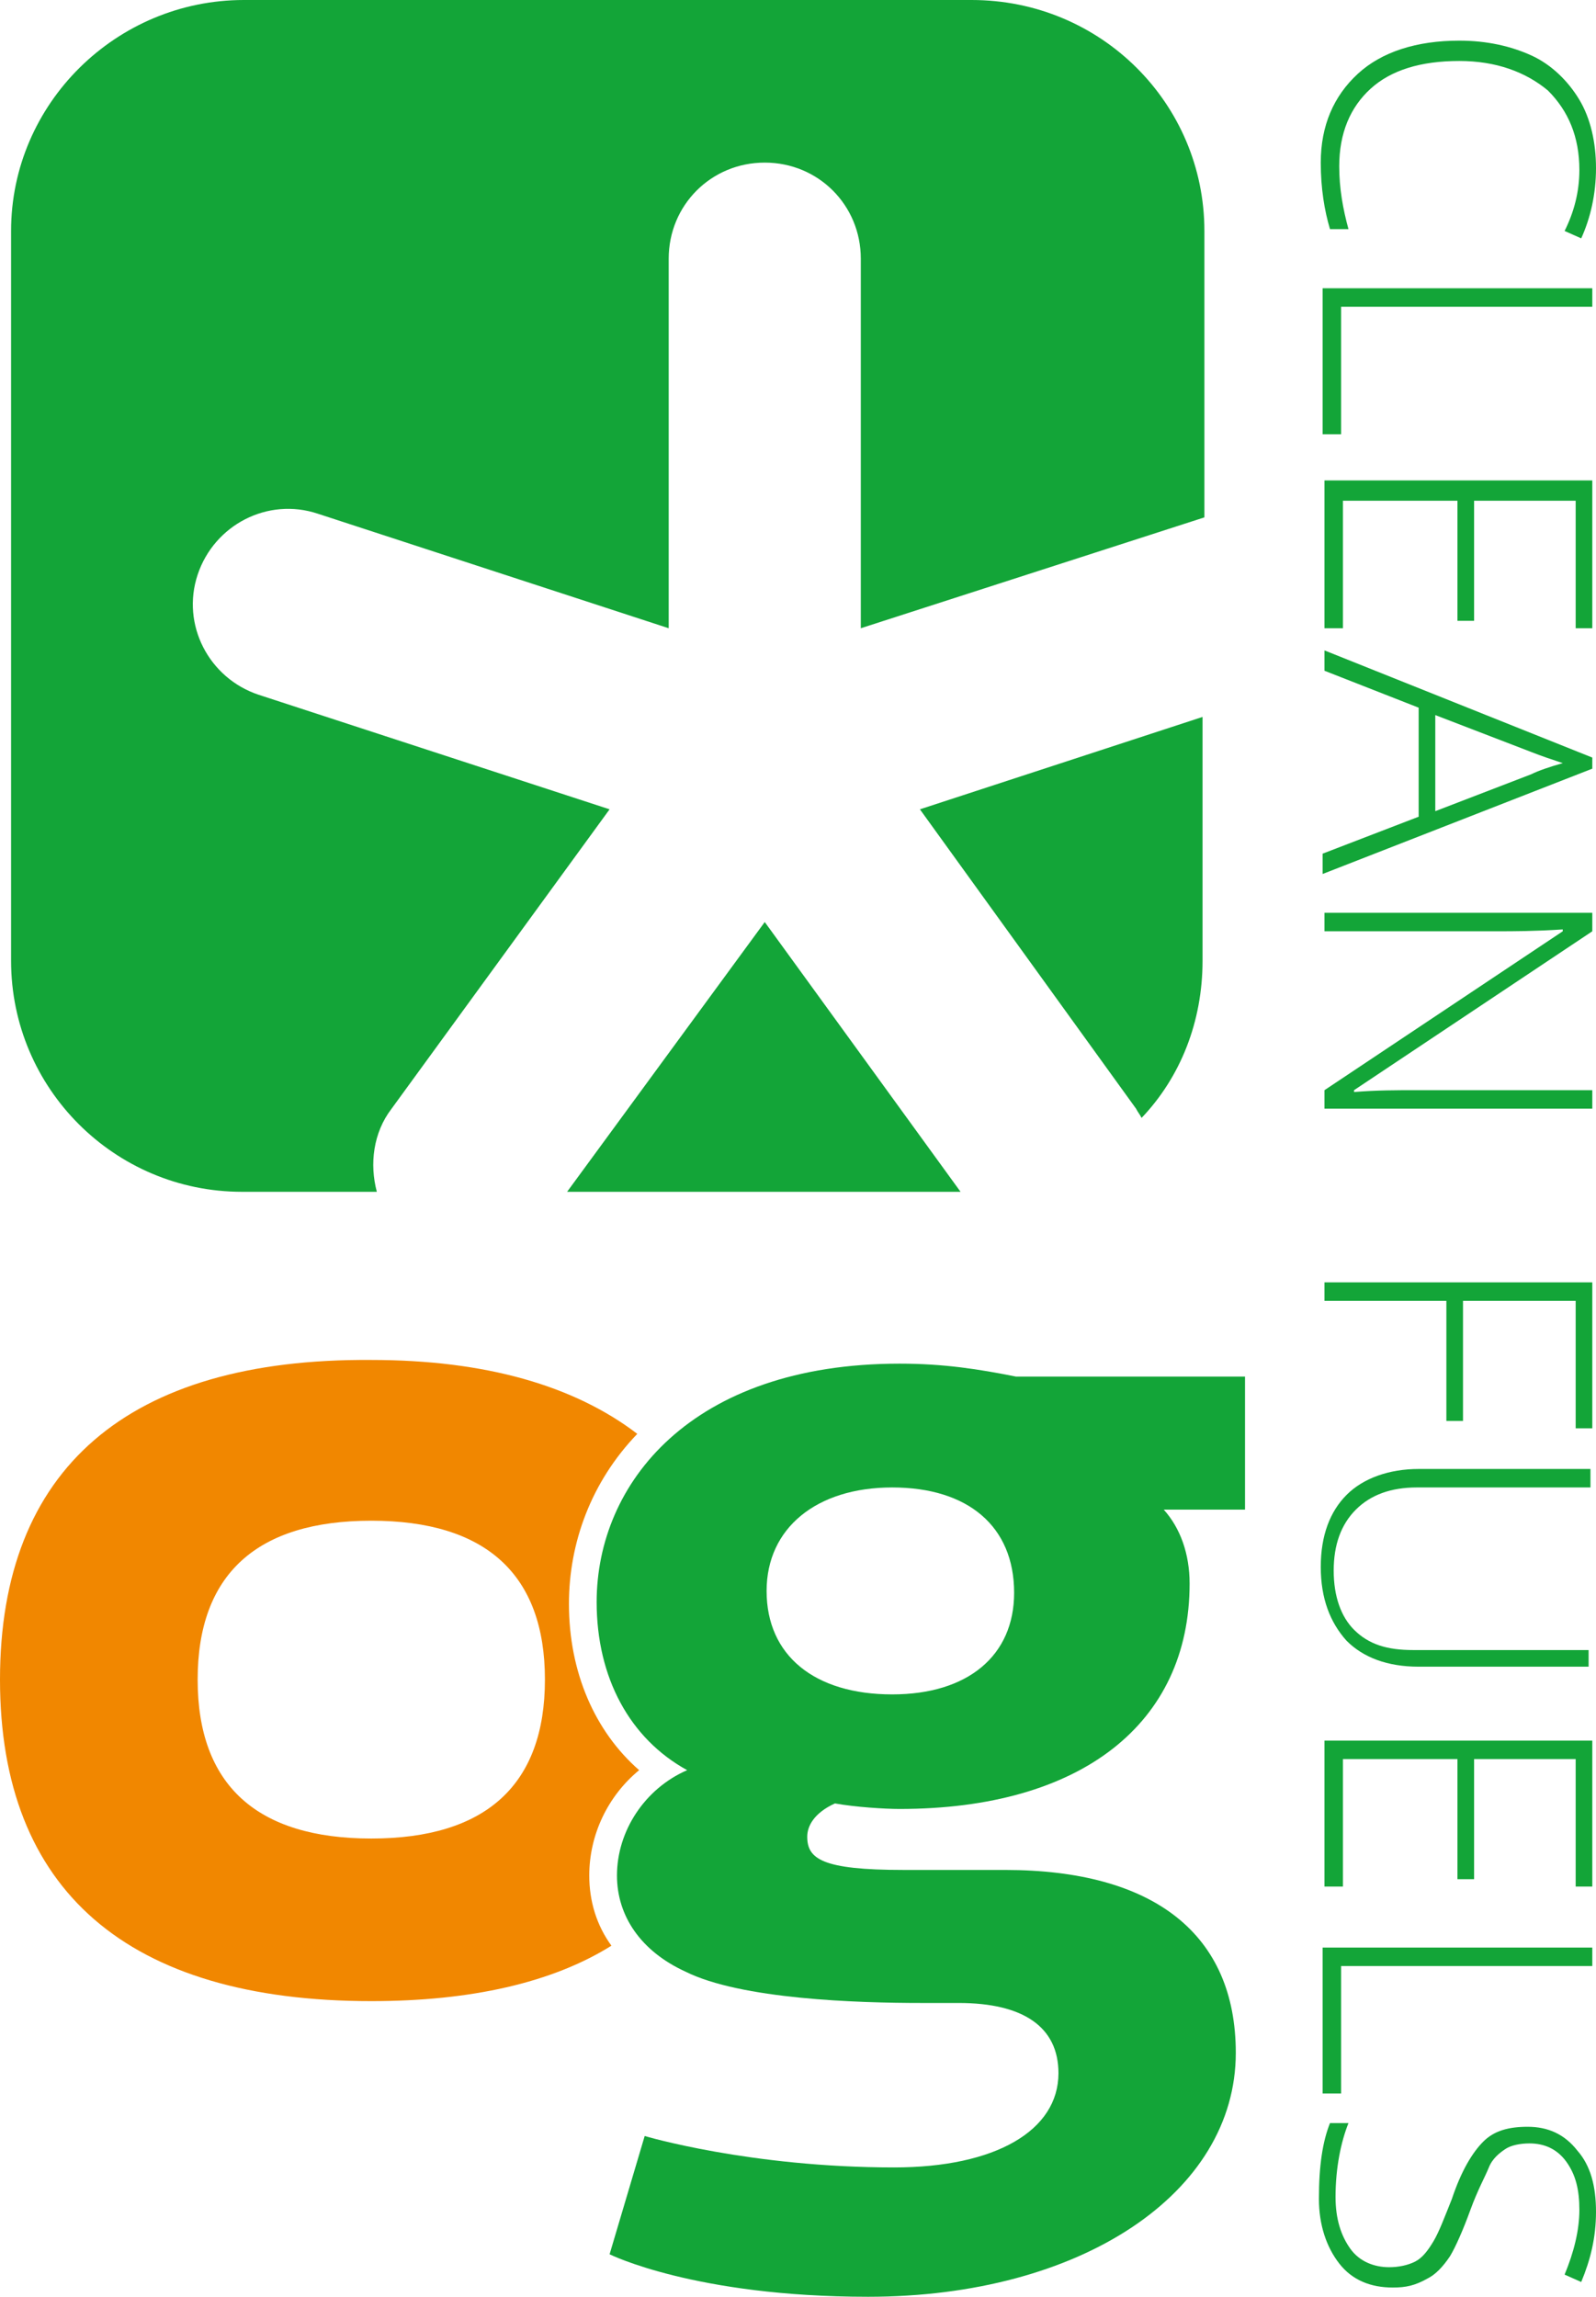
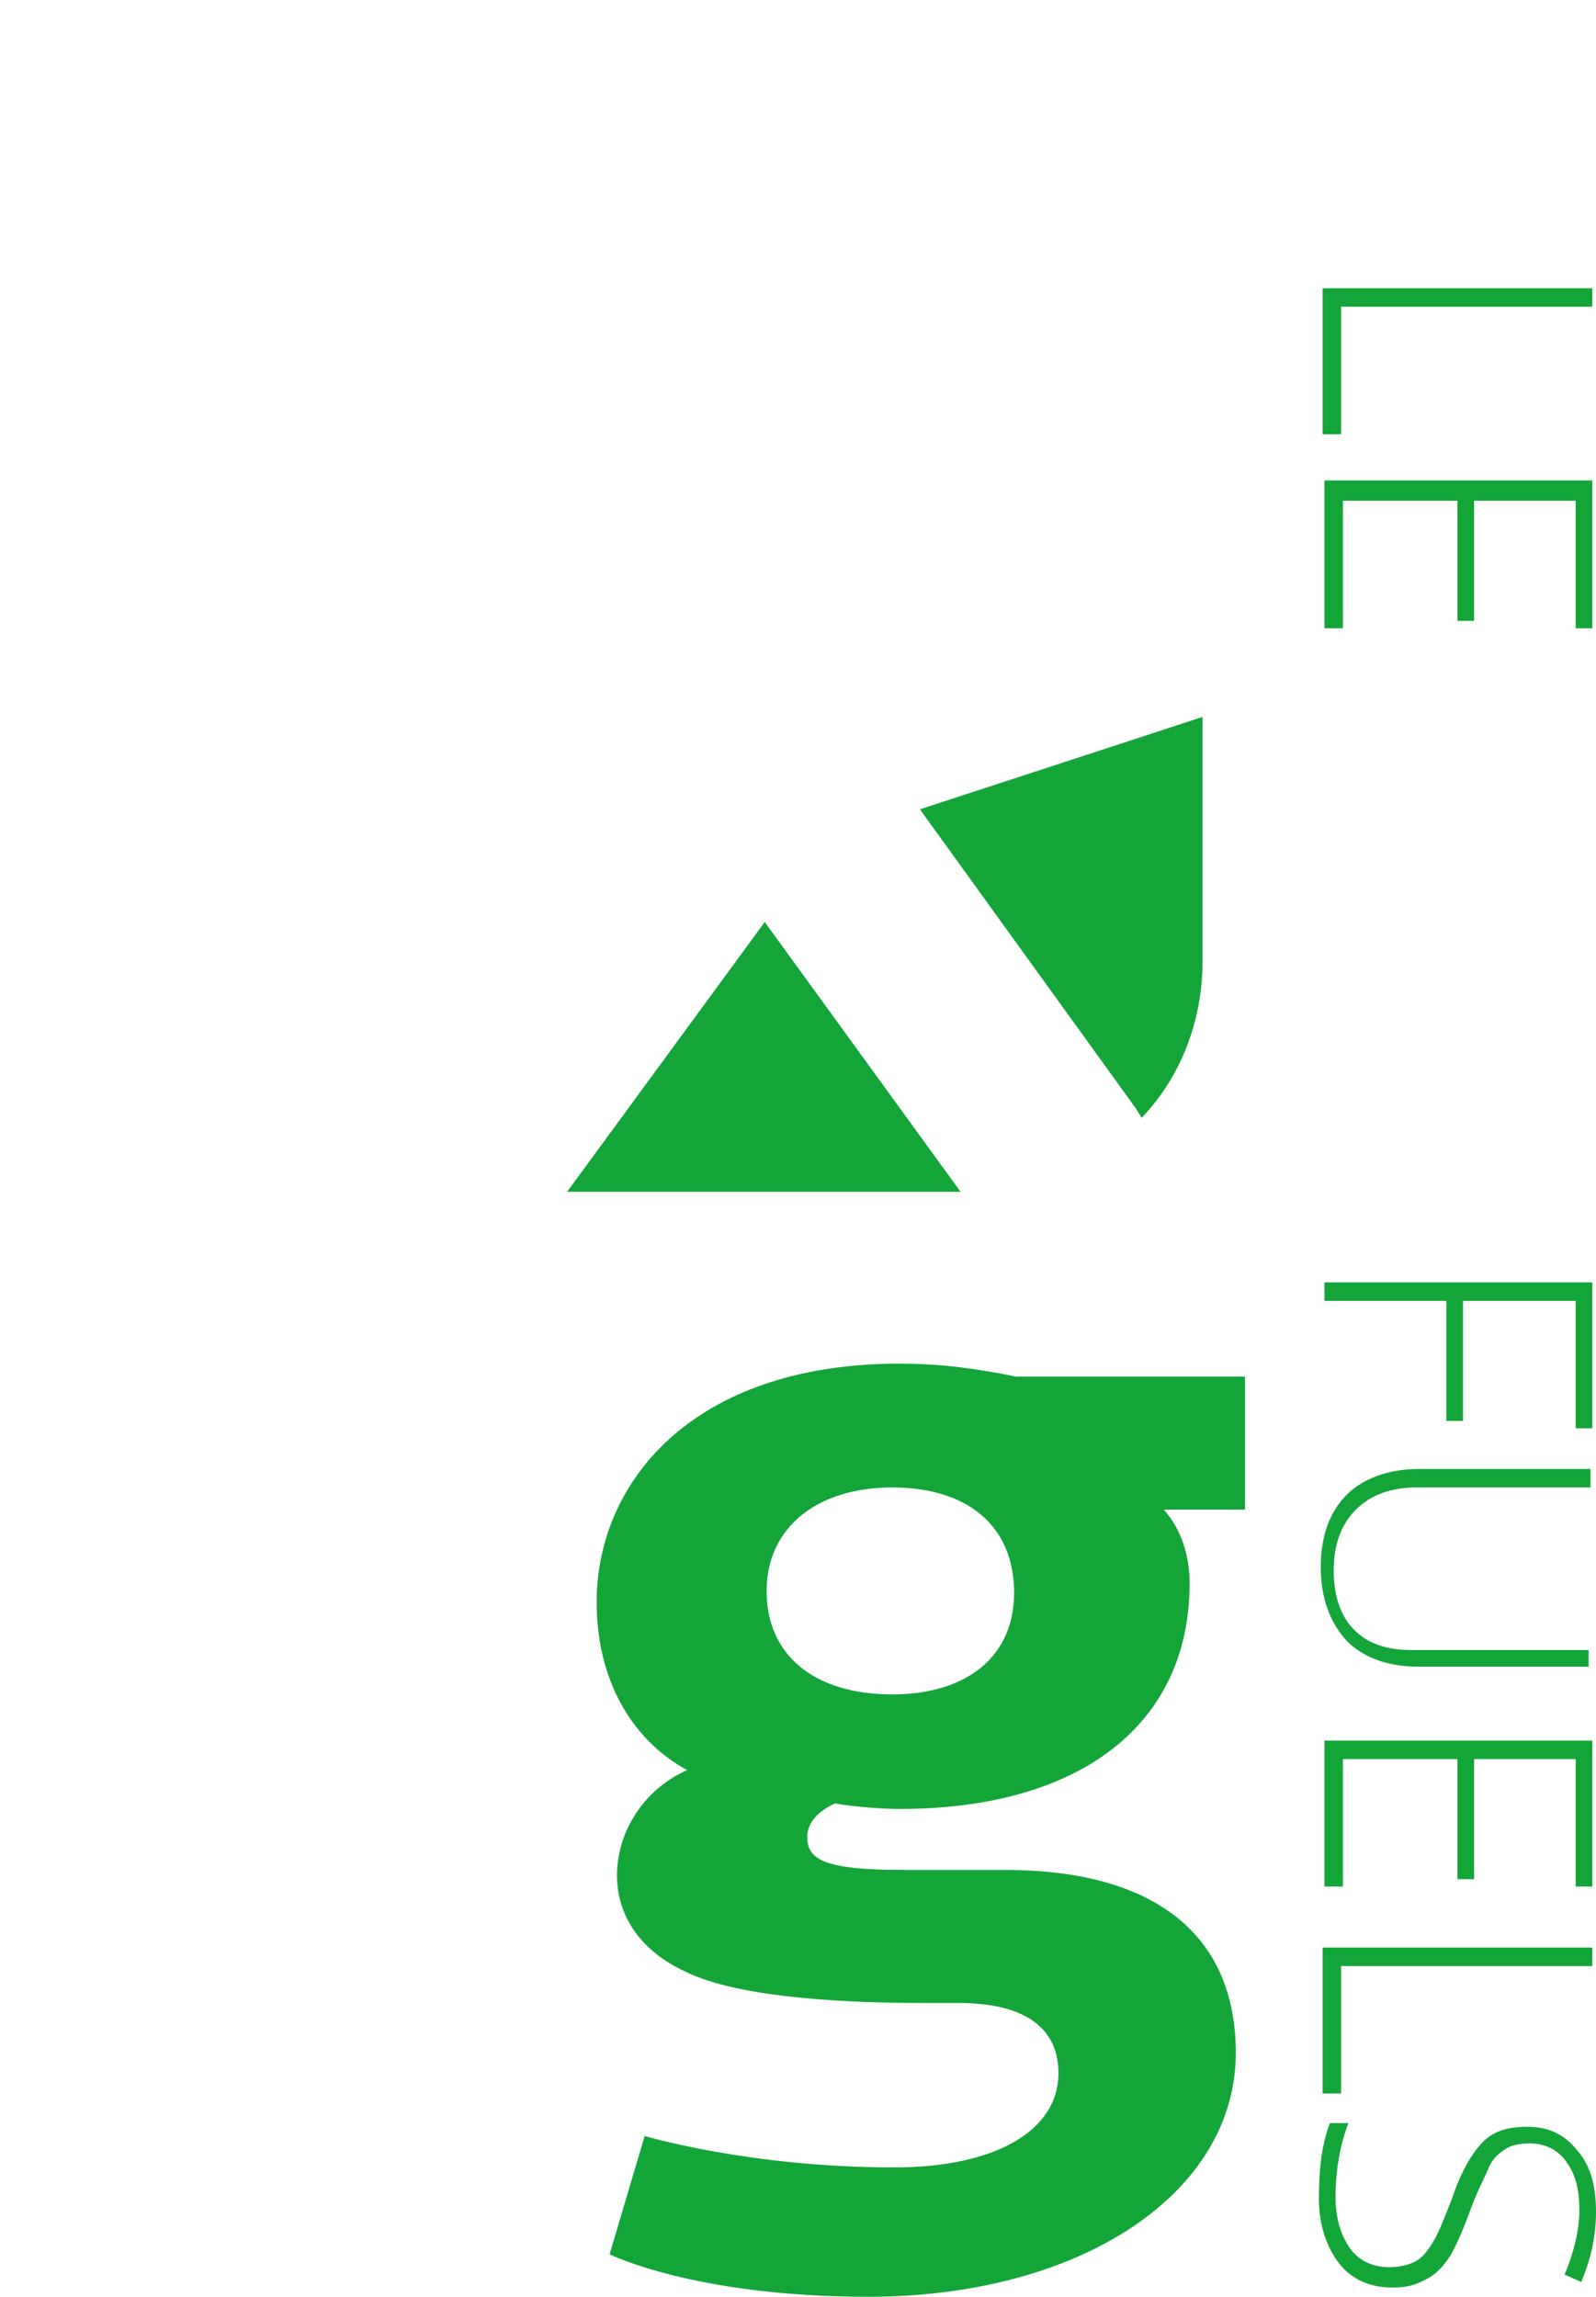
<svg xmlns="http://www.w3.org/2000/svg" version="1.1" id="Layer_1" x="0px" y="0px" viewBox="0 0 86.4 124.3" style="enable-background:new 0 0 86.4 124.3;" xml:space="preserve">
  <style type="text/css">
	.st0{fill:#F18700;}
	.st1{fill:#13A538;}
</style>
-   <path class="st0" d="M31.9,101.5c0-2.2,1-4.3,2.7-5.7c-2.4-2.1-3.8-5.3-3.8-9c0-3.3,1.2-6.6,3.7-9.2c-3.4-2.6-8.2-4-14.4-4  C6.9,73.5,0,79.5,0,90.9c0,11.4,6.9,17.4,20.1,17.4c5.4,0,9.8-1,13-3C32.3,104.2,31.9,102.9,31.9,101.5z M20.1,99.5  c-6.2,0-9.4-2.9-9.4-8.6c0-5.7,3.2-8.6,9.4-8.6c6.2,0,9.4,2.9,9.4,8.6C29.5,96.6,26.3,99.5,20.1,99.5z" />
  <path class="st1" d="M67.3,74.5l-12.3,0c-2-0.4-3.9-0.7-6.3-0.7c-11.3,0-16.4,6.5-16.4,12.9c0,4.1,1.8,7.4,4.9,9.1  c-2.3,1-3.8,3.3-3.8,5.7c0,2.2,1.3,4.1,3.7,5.2c3,1.5,9.3,1.7,12.8,1.7c1.2,0,2,0,2,0c3.5,0,5.4,1.3,5.4,3.8c0,3.1-3.4,5.1-8.9,5.1  c-7.8,0-13.5-1.7-13.5-1.7l-1.9,6.4c0,0,4.6,2.3,14,2.3c11.5,0,19.9-5.6,19.9-13.2c0-6.4-4.4-9.9-12.5-9.9h-5.5  c-4.4,0-5.2-0.6-5.2-1.8c0-0.6,0.4-1.3,1.5-1.8c1.1,0.2,2.7,0.3,3.5,0.3c9.8,0,15.7-4.6,15.7-12.2c0-1.6-0.5-3-1.4-4h4.4V74.5z   M48.3,91.7c-4.2,0-6.8-2.1-6.8-5.6c0-3.4,2.7-5.6,6.8-5.6c4.1,0,6.6,2.1,6.6,5.7C54.9,89.6,52.4,91.7,48.3,91.7" />
  <g>
-     <path class="st1" d="M85.5,9.2c0-1.8-0.6-3.2-1.7-4.3c-1.2-1-2.8-1.6-4.8-1.6c-2.1,0-3.7,0.5-4.8,1.5c-1.1,1-1.7,2.4-1.7,4.2   c0,1.2,0.2,2.3,0.5,3.4H72c-0.3-1-0.5-2.2-0.5-3.6c0-2,0.7-3.6,2-4.8c1.3-1.2,3.2-1.8,5.5-1.8c1.5,0,2.8,0.3,3.9,0.8s2,1.4,2.6,2.4   c0.6,1,0.9,2.3,0.9,3.7c0,1.4-0.3,2.7-0.8,3.8l-0.9-0.4C85.2,11.5,85.5,10.4,85.5,9.2z" />
    <path class="st1" d="M71.7,15.6h14.5v1H72.6v6.9h-1V15.6z" />
    <path class="st1" d="M71.7,34V26h14.5V34h-0.9v-6.9h-5.5v6.5h-0.9v-6.5h-6.2V34H71.7z" />
-     <path class="st1" d="M76.8,44.2v-5.9l-5.1-2v-1.1L86.2,41v0.6l-14.6,5.7v-1.1L76.8,44.2z M77.7,38.7v5.2l5.2-2   c0.4-0.2,1-0.4,1.7-0.6c-0.6-0.2-1.2-0.4-1.7-0.6L77.7,38.7z" />
-     <path class="st1" d="M71.7,60v-1l12.9-8.6v-0.1c-1.5,0.1-2.7,0.1-3.5,0.1h-9.4v-1h14.5v1L73.3,59v0.1c1.2-0.1,2.3-0.1,3.4-0.1h9.5   v1H71.7z" />
    <path class="st1" d="M71.7,70.4v-1h14.5v7.9h-0.9v-6.9h-6.1v6.5h-0.9v-6.5H71.7z" />
    <path class="st1" d="M86.2,90.2h-9.4c-1.7,0-3-0.5-3.9-1.4c-0.9-1-1.4-2.3-1.4-4c0-1.7,0.5-3,1.4-3.9c0.9-0.9,2.3-1.4,3.9-1.4h9.3   v1h-9.4c-1.4,0-2.5,0.4-3.3,1.2c-0.8,0.8-1.2,1.9-1.2,3.3c0,1.4,0.4,2.5,1.1,3.2c0.8,0.8,1.8,1.1,3.2,1.1h9.5V90.2z" />
    <path class="st1" d="M71.7,102.1v-7.9h14.5v7.9h-0.9v-6.9h-5.5v6.5h-0.9v-6.5h-6.2v6.9H71.7z" />
    <path class="st1" d="M71.7,105.4h14.5v1H72.6v6.9h-1V105.4z" />
    <path class="st1" d="M75.4,123.8c-1.2,0-2.2-0.4-2.9-1.3c-0.7-0.9-1.1-2.1-1.1-3.5c0-1.8,0.2-3.1,0.6-4.1h1c-0.4,1-0.7,2.4-0.7,4   c0,1.2,0.3,2.1,0.8,2.8s1.3,1,2.1,1c0.5,0,1-0.1,1.4-0.3c0.4-0.2,0.7-0.6,1-1.1c0.3-0.5,0.6-1.3,1-2.3c0.5-1.5,1.1-2.5,1.7-3.1   c0.6-0.6,1.4-0.8,2.4-0.8c1.1,0,2,0.4,2.7,1.3c0.7,0.8,1,1.9,1,3.3c0,1.4-0.3,2.6-0.8,3.8l-0.9-0.4c0.5-1.2,0.8-2.4,0.8-3.5   c0-1.1-0.2-1.9-0.7-2.6s-1.2-1-2-1c-0.5,0-1,0.1-1.3,0.3s-0.7,0.5-0.9,1s-0.6,1.2-1,2.3c-0.4,1.1-0.8,2-1.1,2.5   c-0.4,0.6-0.8,1-1.2,1.2C76.6,123.7,76.1,123.8,75.4,123.8z" />
  </g>
  <g>
    <polygon class="st1" points="30.7,64.5 52,64.5 41.4,49.9  " />
    <g>
-       <path class="st1" d="M21.2,60L33,43.8l-19-6.2c-2.7-0.9-4.2-3.8-3.3-6.5c0.9-2.7,3.8-4.2,6.5-3.3l19,6.2v-20    c0-2.9,2.3-5.2,5.2-5.2c2.9,0,5.2,2.3,5.2,5.2v20l18.6-6V12.5C65.2,5.6,59.6,0,52.6,0H13.2C6.3,0,0.6,5.6,0.6,12.5V52    c0,6.9,5.6,12.5,12.5,12.5h7.3C20,63,20.2,61.3,21.2,60" />
      <path class="st1" d="M49.8,43.8L61.5,60c0.1,0.2,0.2,0.3,0.3,0.5c2.1-2.2,3.3-5.2,3.3-8.5V38.8L49.8,43.8z" />
    </g>
  </g>
</svg>